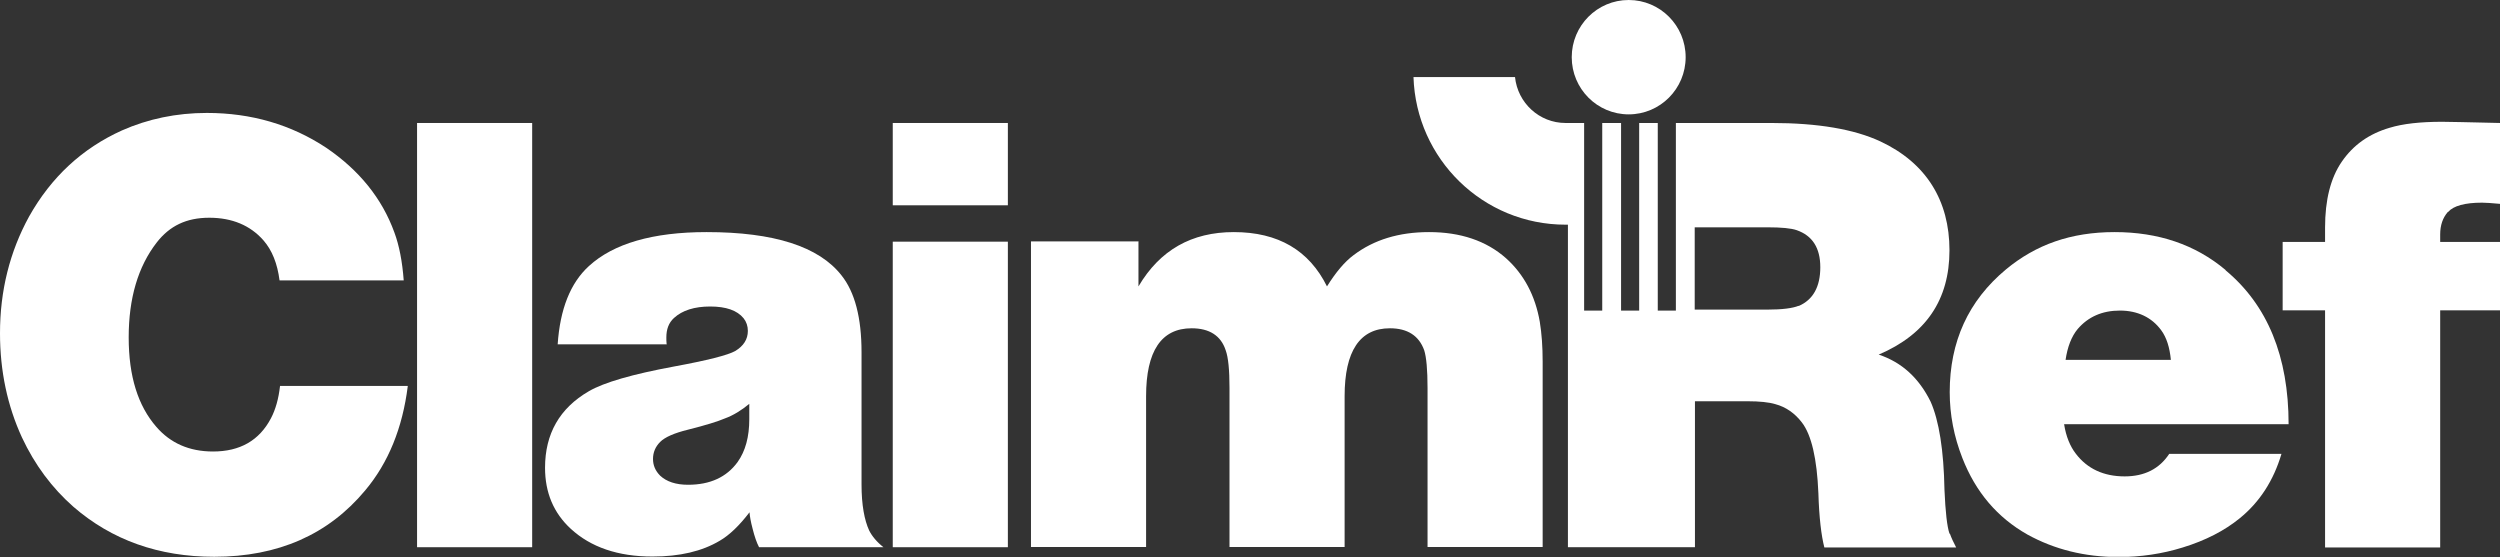
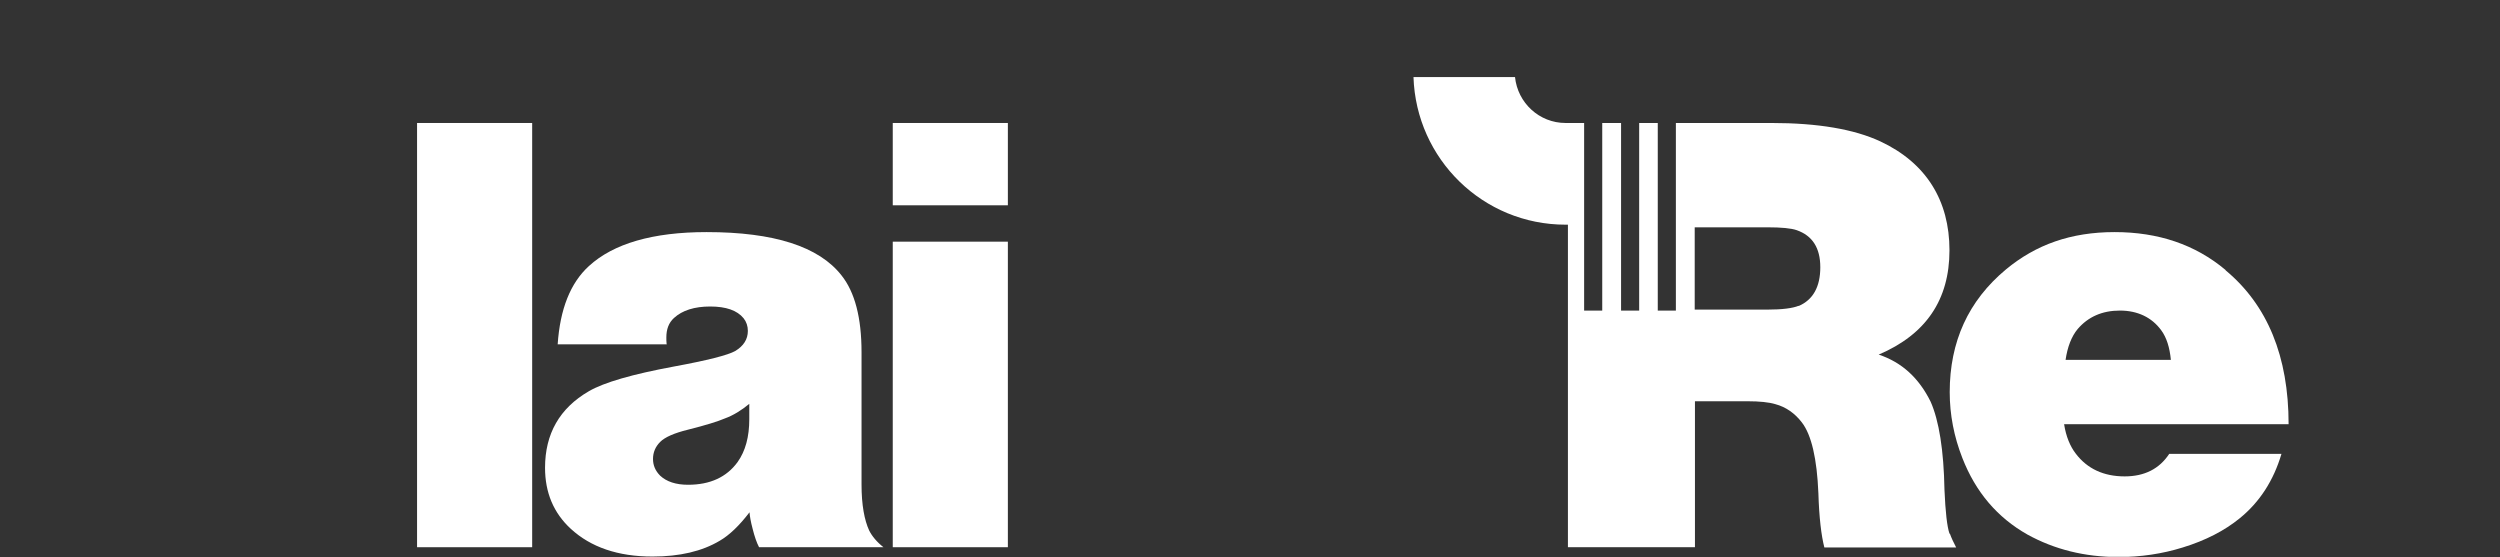
<svg xmlns="http://www.w3.org/2000/svg" width="480" height="107" viewBox="0 0 480 107" fill="none">
  <rect x="0" y="0" width="480" height="107" fill="#333333" stroke="none" />
  <g clip-path="url(#clip0_389_386)">
-     <path d="M78.292 74.147C77.285 82.141 74.585 88.848 70.101 94.177C63.054 102.63 53.399 106.903 41.136 106.903C30.475 106.903 21.46 103.687 14.093 97.301C9.975 93.672 6.681 89.261 4.21 83.978C1.418 77.914 0 71.207 0 63.994C0 55.817 1.876 48.329 5.582 41.576C9.838 33.995 15.787 28.483 23.428 25.037C28.416 22.832 33.861 21.684 39.718 21.684C48.275 21.684 55.916 23.935 62.597 28.345C68.957 32.663 73.35 38.084 75.729 44.654C76.644 47.134 77.239 50.166 77.514 53.842H53.674C53.262 50.626 52.255 48.053 50.562 46.124C48.046 43.275 44.568 41.805 40.175 41.805C35.783 41.805 32.58 43.367 30.109 46.537C26.494 51.177 24.709 57.287 24.709 64.775C24.709 72.264 26.494 77.914 30.017 81.957C32.717 85.081 36.332 86.689 40.907 86.689C46.078 86.689 49.785 84.576 52.027 80.303C52.896 78.649 53.491 76.582 53.766 74.101H78.292V74.147Z" fill="white" />
    <path d="M102.177 23.613V105.065H80.076V23.613H102.177Z" fill="white" />
    <path d="M128.031 66.108H107.074C107.531 59.355 109.499 54.347 113.068 51.086C117.781 46.767 125.331 44.562 135.672 44.562C148.576 44.562 157.224 47.318 161.571 52.877C164.134 56.093 165.415 61.009 165.415 67.624V93.029C165.415 96.934 165.964 99.874 166.879 101.849C167.428 102.952 168.343 104.054 169.625 105.065H145.739C145.281 104.192 144.87 102.998 144.504 101.528C144.137 100.15 143.954 99.093 143.909 98.358C141.941 100.931 140.019 102.768 138.189 103.825C134.803 105.846 130.502 106.857 125.285 106.857C118.65 106.857 113.434 105.065 109.59 101.528C106.296 98.496 104.648 94.591 104.648 89.813C104.648 83.29 107.44 78.374 113.068 75.112C115.996 73.412 121.442 71.85 129.358 70.38C135.855 69.186 139.79 68.175 141.163 67.394C142.765 66.43 143.588 65.143 143.588 63.535C143.588 62.617 143.314 61.79 142.765 61.1C141.529 59.584 139.379 58.849 136.359 58.849C133.339 58.849 131.005 59.584 129.403 61.054C128.397 61.973 127.939 63.214 127.939 64.776C127.939 65.143 127.939 65.557 127.985 66.016L128.031 66.108ZM143.909 77.501C142.353 78.787 140.797 79.752 139.15 80.349C137.869 80.901 135.535 81.636 132.057 82.508C129.449 83.152 127.665 83.933 126.749 84.852C125.834 85.77 125.377 86.873 125.377 88.113C125.377 89.354 125.834 90.41 126.749 91.329C127.985 92.478 129.77 93.075 132.103 93.075C136.359 93.075 139.516 91.605 141.621 88.71C143.131 86.597 143.863 83.841 143.863 80.487V77.501H143.909Z" fill="white" />
    <path d="M193.51 23.613V39.417H171.409V23.613H193.51ZM193.51 46.4V105.065H171.409V46.4H193.51Z" fill="white" />
-     <path d="M218.585 46.4V54.99C222.703 48.008 228.789 44.562 236.888 44.562C245.399 44.562 251.348 48.053 254.78 54.99C256.473 52.28 258.166 50.259 259.904 48.972C263.794 46.032 268.598 44.562 274.364 44.562C280.404 44.562 285.346 46.216 289.144 49.569C292.621 52.693 294.772 56.782 295.641 61.79C296.007 64.041 296.19 66.567 296.19 69.416V105.019H274.089V74.515C274.089 70.978 273.861 68.543 273.449 67.256C272.442 64.454 270.246 63.03 266.86 63.03C261.094 63.03 258.166 67.394 258.166 76.077V105.019H236.065V74.515C236.065 71.07 235.836 68.635 235.332 67.256C234.417 64.454 232.221 63.03 228.789 63.03C222.978 63.03 220.049 67.394 220.049 76.077V105.019H197.948V46.354H218.631L218.585 46.4Z" fill="white" />
    <path d="M427.287 51.821C421.475 46.951 414.383 44.562 406.009 44.562C397.636 44.562 390.909 46.951 385.144 51.729C377.914 57.747 374.345 65.603 374.345 75.296C374.345 79.614 375.168 83.841 376.77 87.93C379.332 94.499 383.496 99.369 389.262 102.63C394.432 105.479 400.244 106.949 406.741 106.949C410.997 106.949 415.115 106.351 419.096 105.111C423.443 103.779 427.104 101.895 430.032 99.506C433.876 96.382 436.53 92.248 438.04 87.148H416.488C414.612 89.997 411.775 91.467 407.931 91.467C403.904 91.467 400.747 89.997 398.551 87.103C397.452 85.678 396.675 83.795 396.309 81.452H439.412C439.412 68.405 435.34 58.574 427.332 51.912L427.287 51.821ZM396.583 69.14C396.949 66.613 397.727 64.592 398.917 63.168C400.93 60.825 403.63 59.63 407.016 59.63C410.402 59.63 413.147 60.917 414.978 63.443C415.984 64.822 416.579 66.705 416.808 69.094H396.583V69.14Z" fill="white" />
-     <path d="M470.025 40.703C471.077 39.508 473.273 38.911 476.568 38.911C477.3 38.911 478.49 39.003 480 39.141V23.613C473.96 23.475 470.253 23.383 468.881 23.383C464.717 23.383 461.376 23.751 458.814 24.532C454.879 25.68 451.813 27.84 449.617 31.055C447.466 34.179 446.413 38.406 446.413 43.689V46.445H438.269V59.584H446.413V105.111H468.515V59.584H480V46.445H468.515V45.021C468.515 43.229 469.018 41.805 469.979 40.703H470.025Z" fill="white" />
    <path d="M374.299 102.446C373.842 101.114 373.521 98.312 373.338 94.039C373.201 86.413 372.286 80.763 370.684 77.133C368.442 72.585 365.148 69.553 360.709 68.083C369.769 64.224 374.299 57.563 374.299 48.053C374.299 38.544 369.861 31.285 361.029 27.15C355.996 24.807 349.041 23.613 340.118 23.613H321.769V59.63H318.291V23.613H314.722V59.63H311.245V23.613H307.63V59.63H304.152V23.613H301.041H300.583C295.55 23.613 291.386 19.754 290.882 14.793H271.39C271.893 30.55 284.751 43.138 300.583 43.138C300.72 43.138 300.903 43.138 301.041 43.138V105.065H325.43V77.041H335.542C337.83 77.041 339.615 77.225 340.85 77.593C342.909 78.144 344.602 79.338 345.975 81.13C347.805 83.519 348.858 88.067 349.132 94.728C349.27 99.322 349.681 102.814 350.276 105.111H375.58C375.077 104.146 374.665 103.273 374.391 102.492L374.299 102.446ZM345.334 58.711C344.236 59.171 342.223 59.446 339.294 59.446H325.384V43.643H339.34C342.04 43.643 343.916 43.827 344.968 44.194C347.988 45.251 349.498 47.594 349.498 51.315C349.498 55.036 348.126 57.563 345.334 58.757V58.711Z" fill="white" />
-     <path d="M312.709 21.959C318.748 21.959 323.645 17.044 323.645 10.98C323.645 4.916 318.748 0 312.709 0C306.669 0 301.772 4.916 301.772 10.98C301.772 17.044 306.669 21.959 312.709 21.959Z" fill="white" />
  </g>
  <defs>
    <clipPath id="clip0_389_386">
      <rect width="480" height="106.903" fill="white" />
    </clipPath>
  </defs>
</svg>